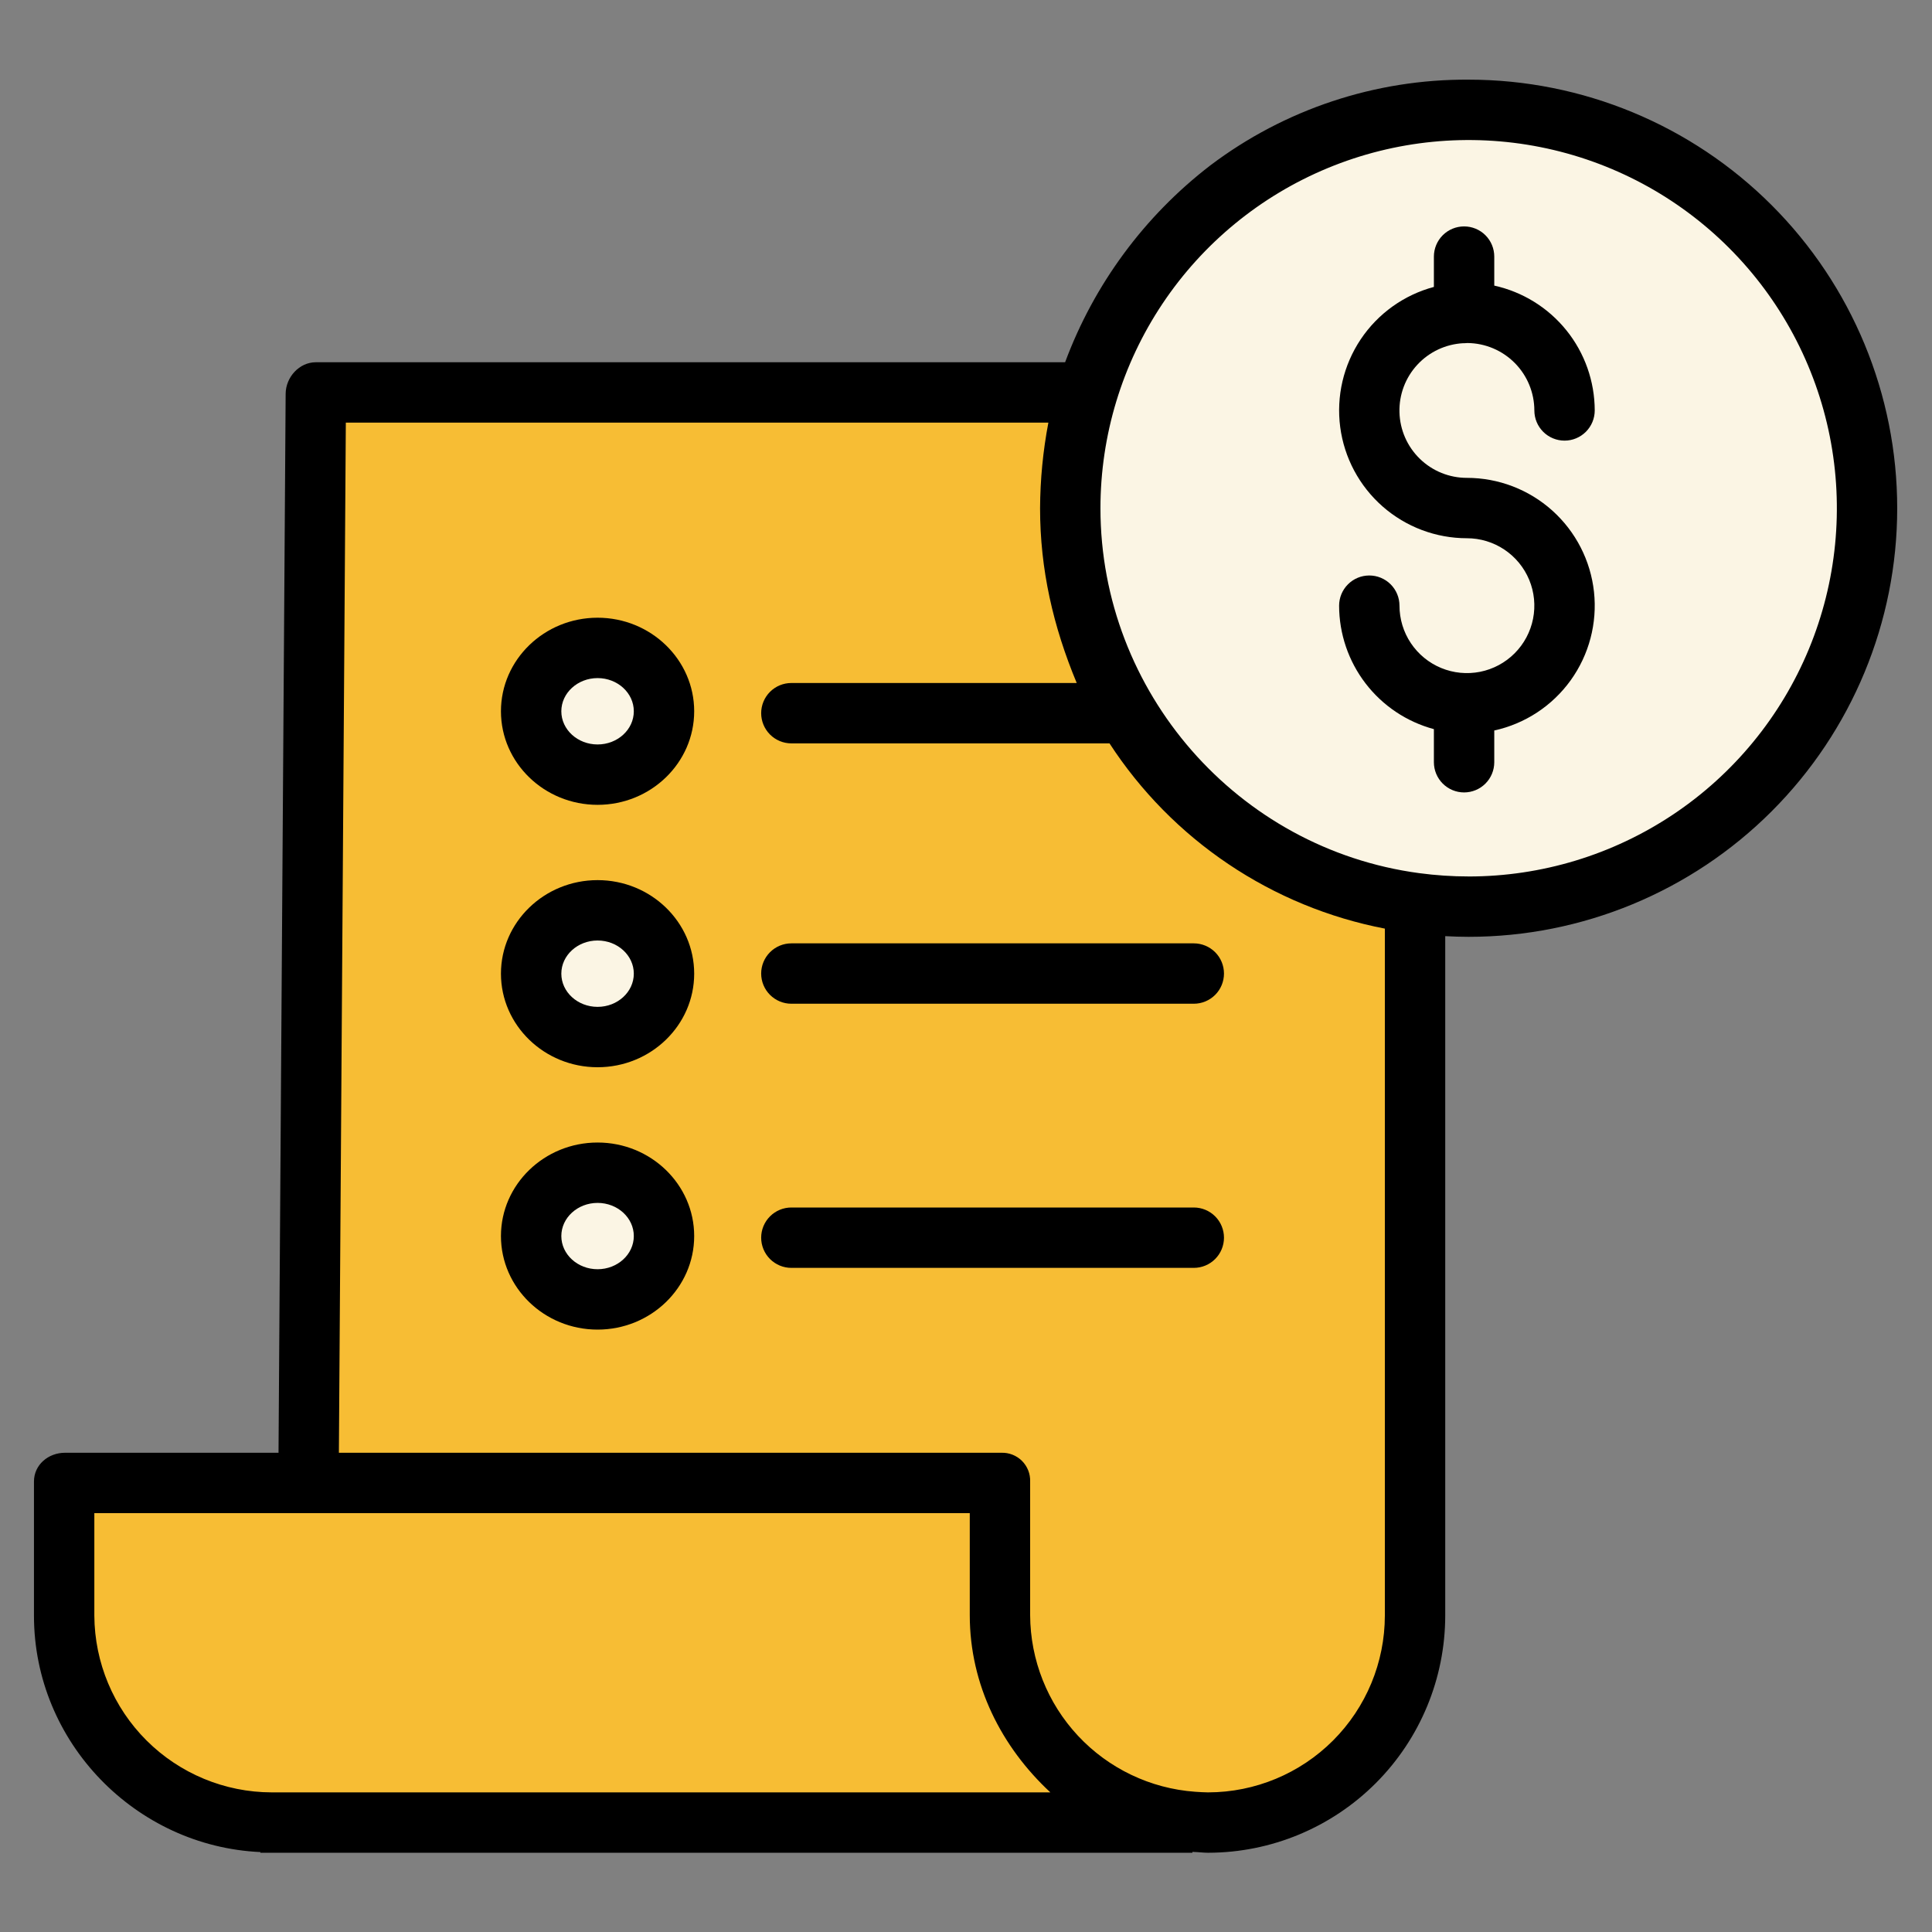
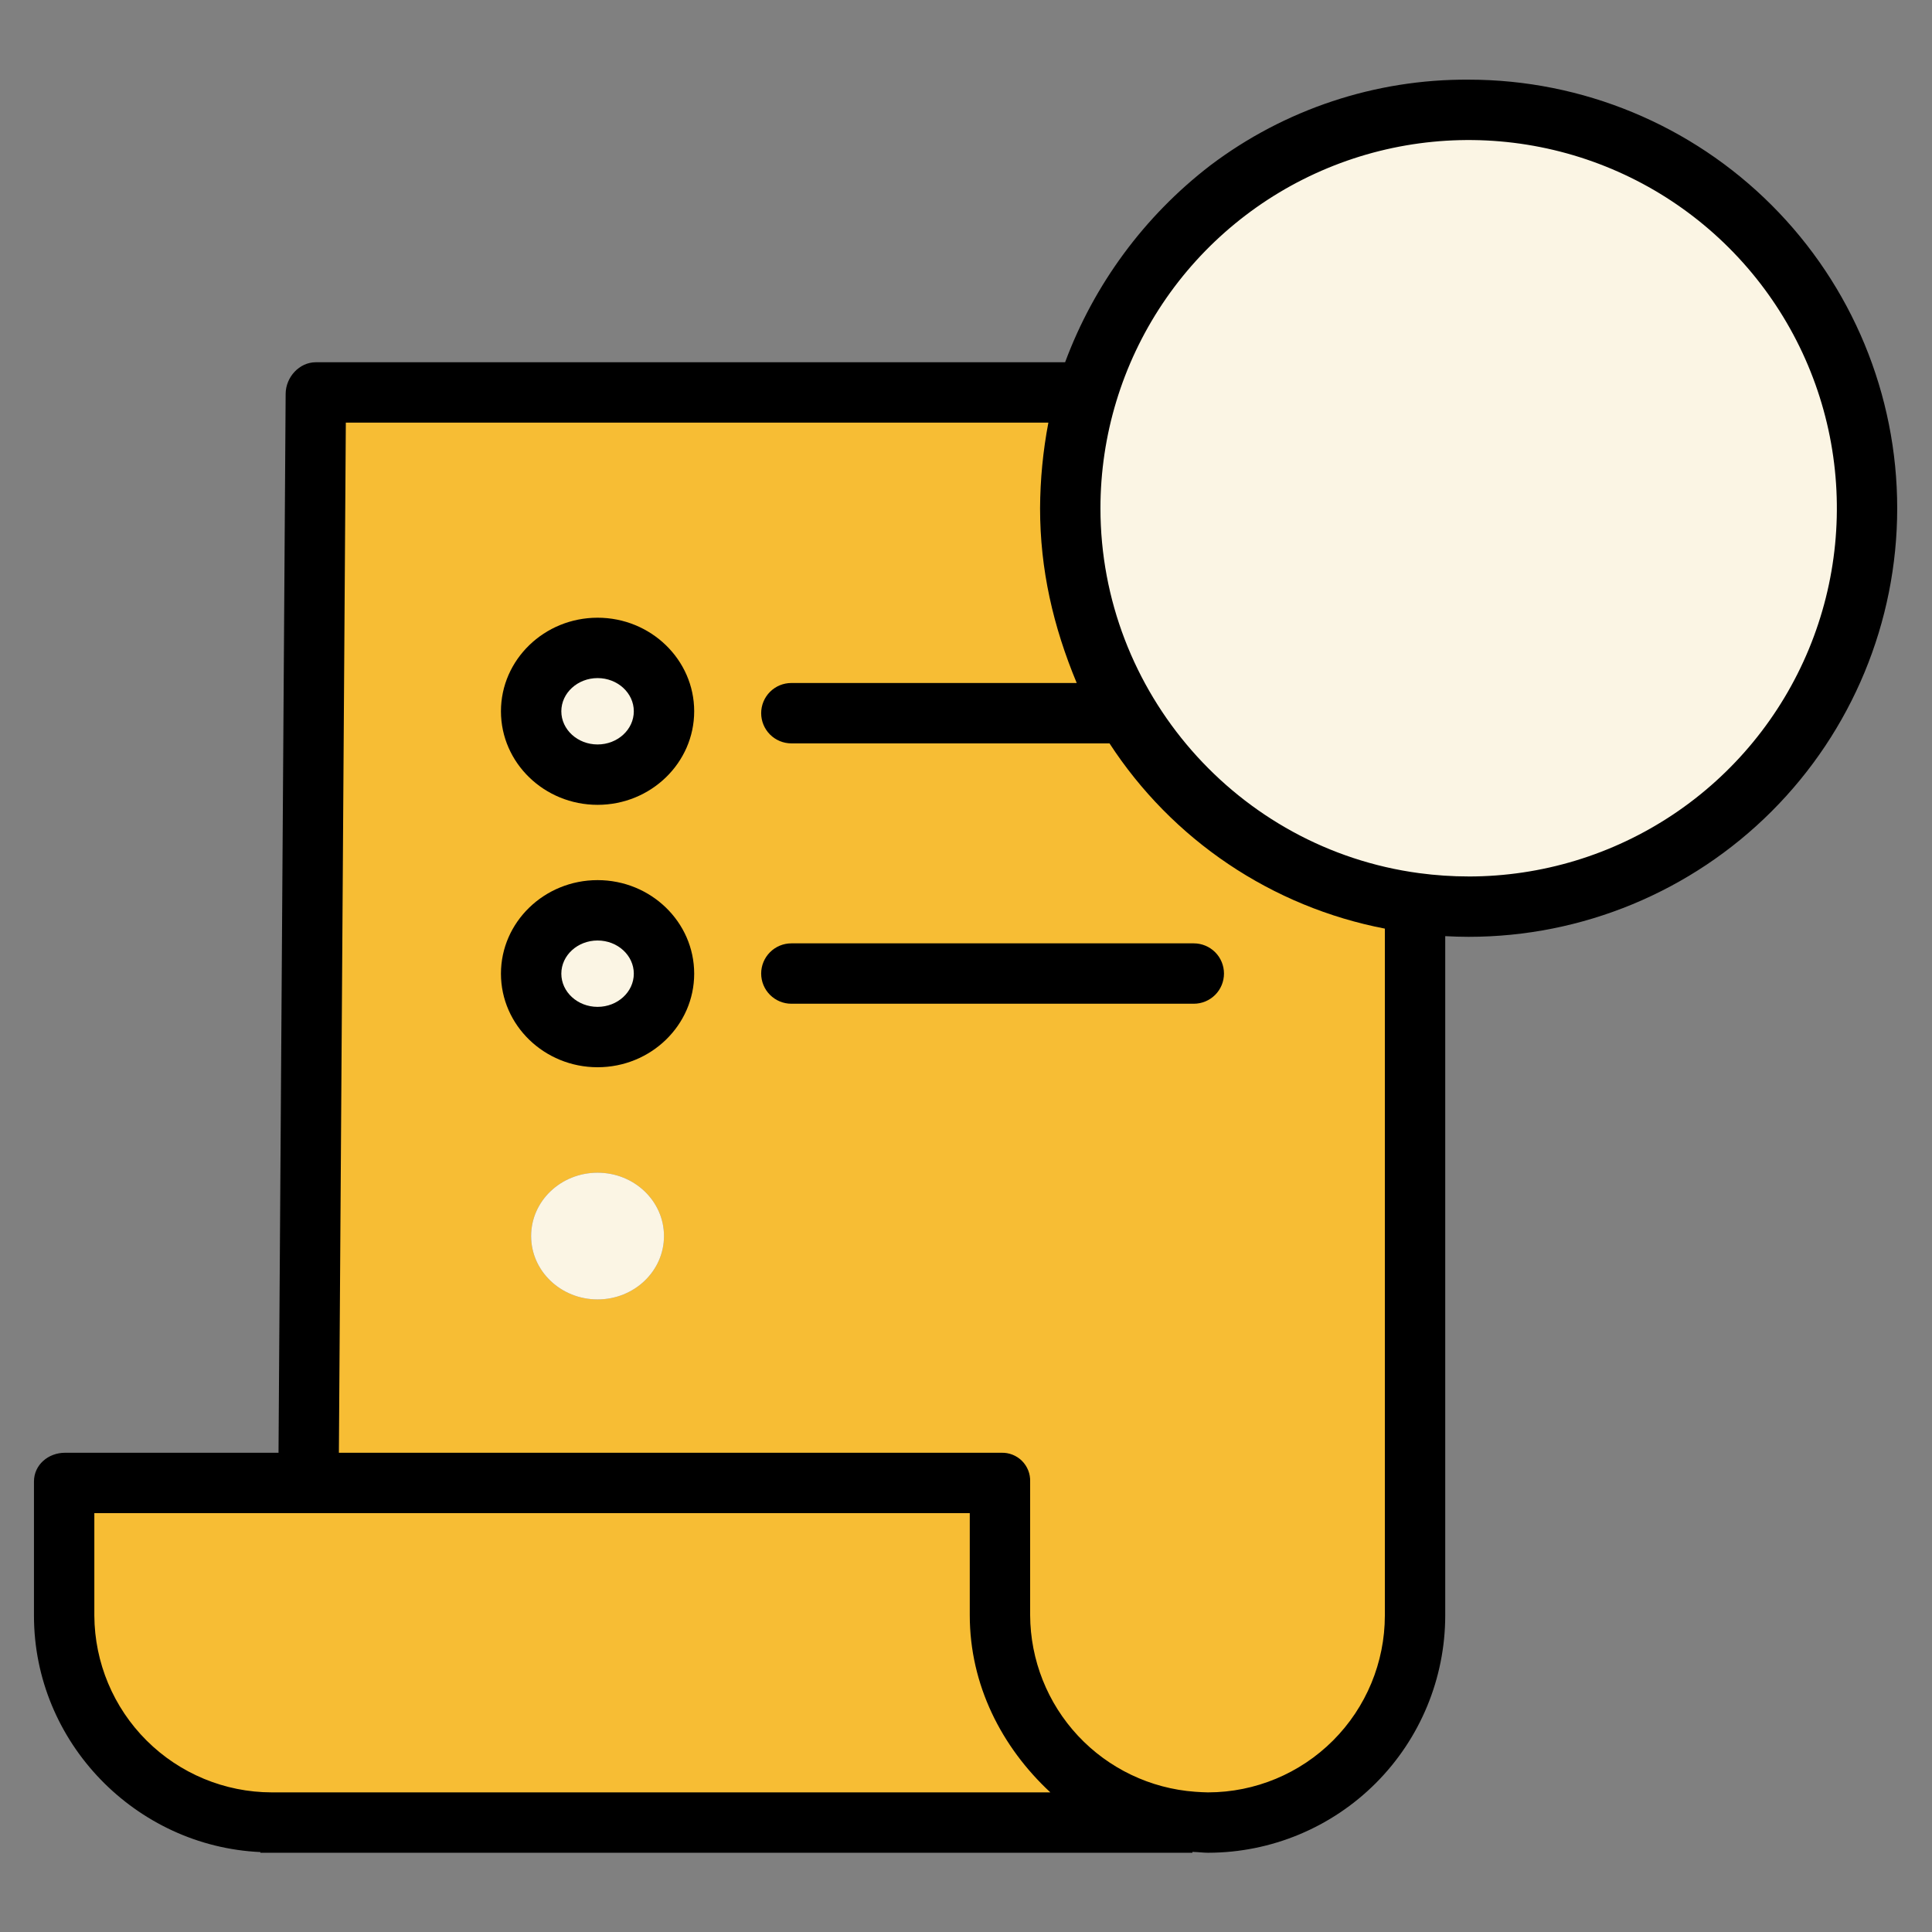
<svg xmlns="http://www.w3.org/2000/svg" width="100" height="100" viewBox="0 0 100 100" fill="none">
  <rect x="0" y="0" width="100" height="100" fill="#808080" stroke="none" />
  <path d="M76.017 5.686C80.347 5.689 84.565 7.055 88.074 9.591C91.583 12.127 94.204 15.704 95.565 19.814C96.926 23.924 96.959 28.358 95.657 32.487C94.356 36.617 91.787 40.231 88.315 42.818C84.843 45.404 80.645 46.832 76.316 46.897C71.987 46.963 67.747 45.663 64.198 43.183C60.65 40.703 57.972 37.168 56.546 33.081C55.12 28.993 55.018 24.559 56.254 20.41C57.523 16.155 60.133 12.423 63.694 9.77C67.254 7.117 71.577 5.685 76.017 5.686Z" fill="#FBF5E4" />
  <path d="M73.249 83.603V83.625C73.247 86.461 72.118 89.18 70.112 91.184C68.106 93.189 65.386 94.314 62.55 94.314H62.517C62.271 94.314 62.025 94.305 61.782 94.289C59.078 94.1 56.546 92.892 54.699 90.909C52.851 88.925 51.825 86.314 51.827 83.603V76.684H15.968V76.59L16.347 20.4H56.224L56.253 20.41C55.404 23.264 55.182 26.268 55.603 29.215C56.025 32.163 57.079 34.984 58.693 37.486C60.308 39.988 62.445 42.111 64.958 43.708C67.47 45.306 70.299 46.341 73.249 46.742V83.603ZM30.931 40.096C32.829 40.096 34.368 38.627 34.368 36.816C34.368 35.006 32.829 33.535 30.931 33.535C29.032 33.535 27.491 35.004 27.491 36.816C27.491 38.629 29.03 40.096 30.931 40.096ZM30.931 53.678C32.829 53.678 34.368 52.209 34.368 50.397C34.368 48.584 32.829 47.117 30.931 47.117C29.032 47.117 27.491 48.586 27.491 50.397C27.491 52.207 29.03 53.678 30.931 53.678ZM30.931 67.258C32.829 67.258 34.368 65.791 34.368 63.978C34.368 62.166 32.829 60.699 30.931 60.699C29.032 60.699 27.491 62.168 27.491 63.978C27.491 65.789 29.03 67.258 30.931 67.258Z" fill="#F7BD34" />
  <path d="M61.784 94.289L61.782 94.314H14.061C11.225 94.314 8.505 93.189 6.499 91.184C4.493 89.18 3.365 86.461 3.362 83.625V76.684H51.829V83.603C51.826 86.314 52.852 88.925 54.7 90.909C56.548 92.892 59.08 94.1 61.784 94.289Z" fill="#F7BD34" />
  <path d="M34.368 36.816C34.368 38.627 32.829 40.096 30.931 40.096C29.032 40.096 27.491 38.627 27.491 36.816C27.491 35.006 29.03 33.535 30.931 33.535C32.831 33.535 34.368 35.004 34.368 36.816Z" fill="#FBF5E4" />
  <path d="M34.368 50.397C34.368 52.209 32.829 53.678 30.931 53.678C29.032 53.678 27.491 52.209 27.491 50.397C27.491 48.584 29.03 47.117 30.931 47.117C32.831 47.117 34.368 48.586 34.368 50.397Z" fill="#FBF5E4" />
  <path d="M34.368 63.978C34.368 65.791 32.829 67.258 30.931 67.258C29.032 67.258 27.491 65.791 27.491 63.978C27.491 62.166 29.03 60.699 30.931 60.699C32.831 60.699 34.368 62.168 34.368 63.978Z" fill="#FBF5E4" />
-   <path d="M75.742 17.764C75.755 17.764 75.768 17.766 75.781 17.766C75.839 17.765 75.897 17.762 75.955 17.755C76.875 17.763 77.755 18.134 78.404 18.788C79.052 19.441 79.416 20.324 79.418 21.244C79.418 21.659 79.582 22.056 79.875 22.349C80.168 22.642 80.566 22.807 80.98 22.807C81.394 22.807 81.792 22.642 82.085 22.349C82.378 22.056 82.543 21.659 82.543 21.244C82.54 19.736 82.024 18.274 81.079 17.1C80.133 15.925 78.816 15.108 77.343 14.783V13.281C77.343 12.867 77.179 12.469 76.886 12.176C76.593 11.883 76.195 11.719 75.781 11.719C75.367 11.719 74.969 11.883 74.676 12.176C74.383 12.469 74.218 12.867 74.218 13.281V14.851C72.668 15.266 71.321 16.231 70.429 17.565C69.537 18.9 69.16 20.513 69.369 22.105C69.578 23.696 70.359 25.157 71.565 26.216C72.772 27.275 74.322 27.859 75.927 27.859C76.618 27.859 77.293 28.064 77.866 28.447C78.44 28.831 78.888 29.376 79.152 30.014C79.416 30.651 79.485 31.353 79.35 32.03C79.216 32.707 78.883 33.329 78.395 33.817C77.907 34.306 77.285 34.638 76.608 34.773C75.931 34.907 75.23 34.838 74.592 34.574C73.954 34.31 73.409 33.862 73.025 33.288C72.642 32.715 72.437 32.04 72.437 31.349C72.437 30.935 72.272 30.538 71.98 30.245C71.686 29.951 71.289 29.787 70.875 29.787C70.46 29.787 70.063 29.951 69.77 30.245C69.477 30.538 69.312 30.935 69.312 31.349C69.314 32.806 69.796 34.221 70.683 35.376C71.569 36.531 72.812 37.362 74.218 37.74V39.453C74.218 39.867 74.383 40.265 74.676 40.558C74.969 40.851 75.367 41.016 75.781 41.016C76.195 41.016 76.593 40.851 76.886 40.558C77.179 40.265 77.343 39.867 77.343 39.453V37.81C78.937 37.462 80.345 36.536 81.298 35.212C82.25 33.888 82.68 32.259 82.505 30.637C82.329 29.015 81.56 27.516 80.346 26.426C79.132 25.337 77.559 24.734 75.927 24.734C75.018 24.736 74.143 24.382 73.491 23.747C72.838 23.113 72.46 22.249 72.436 21.34C72.411 20.43 72.743 19.547 73.361 18.879C73.978 18.211 74.833 17.811 75.741 17.764H75.742Z" fill="black" />
  <path d="M76.018 4.123C71.192 4.092 66.49 5.654 62.641 8.565C59.231 11.188 56.628 14.717 55.13 18.75H16.348C15.488 18.75 14.791 19.524 14.785 20.383L14.416 75.195H3.361C2.498 75.195 1.758 75.82 1.758 76.683V83.626C1.758 90.195 7.031 95.57 13.477 95.863V95.898H61.719V95.853C62.109 95.868 62.285 95.898 62.518 95.898H62.551C65.802 95.89 68.916 94.593 71.213 92.293C73.51 89.993 74.801 86.876 74.805 83.625V48.455C75.195 48.476 75.612 48.49 76.014 48.49C81.897 48.491 87.54 46.154 91.7 41.994C95.861 37.834 98.199 32.192 98.199 26.308C98.2 20.425 95.863 14.782 91.703 10.622C87.543 6.461 81.901 4.124 76.018 4.123ZM4.883 83.625V78.32H50.195V83.602C50.195 87.213 51.843 90.43 54.366 92.773H14.06C11.633 92.768 9.307 91.803 7.587 90.089C5.868 88.376 4.896 86.052 4.883 83.625ZM62.539 92.773H62.518C62.322 92.773 62.08 92.755 61.855 92.741C59.543 92.573 57.38 91.538 55.797 89.844C54.215 88.15 53.331 85.921 53.32 83.603V76.683C53.327 76.486 53.293 76.289 53.22 76.106C53.147 75.922 53.037 75.755 52.897 75.615C52.758 75.476 52.59 75.367 52.406 75.294C52.222 75.222 52.026 75.188 51.828 75.195H17.541L17.9 21.875H54.264C53.985 23.337 53.841 24.823 53.834 26.311C53.834 29.476 54.511 32.422 55.731 35.352H40.961C40.547 35.352 40.149 35.516 39.856 35.809C39.563 36.102 39.398 36.5 39.398 36.914C39.398 37.328 39.563 37.726 39.856 38.019C40.149 38.312 40.547 38.477 40.961 38.477H57.428C59.037 40.951 61.128 43.075 63.577 44.722C66.026 46.37 68.782 47.507 71.68 48.065V83.623C71.677 86.048 70.713 88.372 69 90.087C67.287 91.802 64.963 92.768 62.539 92.773ZM76.018 45.365C75.162 45.365 74.308 45.308 73.46 45.194H73.458C64.052 43.933 56.959 35.813 56.959 26.307C56.959 22.538 58.077 18.853 60.171 15.719C62.265 12.585 65.242 10.142 68.724 8.699C72.207 7.257 76.039 6.879 79.736 7.615C83.433 8.35 86.829 10.165 89.494 12.831C92.159 15.496 93.975 18.892 94.71 22.589C95.445 26.286 95.068 30.118 93.625 33.601C92.183 37.083 89.74 40.06 86.606 42.154C83.472 44.248 79.787 45.366 76.018 45.366V45.365Z" fill="black" />
  <path d="M30.931 45.555C28.173 45.555 25.929 47.727 25.929 50.397C25.929 53.066 28.173 55.24 30.931 55.24C33.689 55.24 35.931 53.067 35.931 50.397C35.931 47.726 33.688 45.555 30.931 45.555ZM30.931 52.115C29.896 52.115 29.054 51.344 29.054 50.397C29.054 49.449 29.896 48.68 30.931 48.68C31.966 48.68 32.806 49.45 32.806 50.397C32.806 51.343 31.965 52.115 30.931 52.115Z" fill="black" />
  <path d="M61.791 48.828H40.961C40.546 48.828 40.149 48.993 39.856 49.286C39.563 49.579 39.398 49.976 39.398 50.391C39.398 50.805 39.563 51.203 39.856 51.495C40.149 51.788 40.546 51.953 40.961 51.953H61.791C62.205 51.953 62.603 51.788 62.896 51.495C63.189 51.203 63.353 50.805 63.353 50.391C63.353 49.976 63.189 49.579 62.896 49.286C62.603 48.993 62.205 48.828 61.791 48.828Z" fill="black" />
  <path d="M30.931 31.973C28.173 31.973 25.929 34.145 25.929 36.816C25.929 39.487 28.173 41.658 30.931 41.658C33.689 41.658 35.931 39.486 35.931 36.816C35.931 34.147 33.688 31.973 30.931 31.973ZM30.931 38.533C29.896 38.533 29.054 37.763 29.054 36.816C29.054 35.87 29.896 35.098 30.931 35.098C31.966 35.098 32.806 35.869 32.806 36.816C32.806 37.764 31.965 38.533 30.931 38.533Z" fill="black" />
-   <path d="M30.931 59.137C28.173 59.137 25.929 61.309 25.929 63.978C25.929 66.648 28.173 68.82 30.931 68.82C33.689 68.82 35.931 66.648 35.931 63.978C35.931 61.309 33.688 59.137 30.931 59.137ZM30.931 65.695C29.896 65.695 29.054 64.925 29.054 63.978C29.054 63.032 29.896 62.262 30.931 62.262C31.966 62.262 32.806 63.032 32.806 63.978C32.806 64.925 31.965 65.695 30.931 65.695Z" fill="black" />
-   <path d="M61.791 62.5H40.961C40.546 62.5 40.149 62.665 39.856 62.958C39.563 63.251 39.398 63.648 39.398 64.062C39.398 64.477 39.563 64.874 39.856 65.167C40.149 65.46 40.546 65.625 40.961 65.625H61.791C62.205 65.625 62.603 65.46 62.896 65.167C63.189 64.874 63.353 64.477 63.353 64.062C63.353 63.648 63.189 63.251 62.896 62.958C62.603 62.665 62.205 62.5 61.791 62.5Z" fill="black" />
</svg>